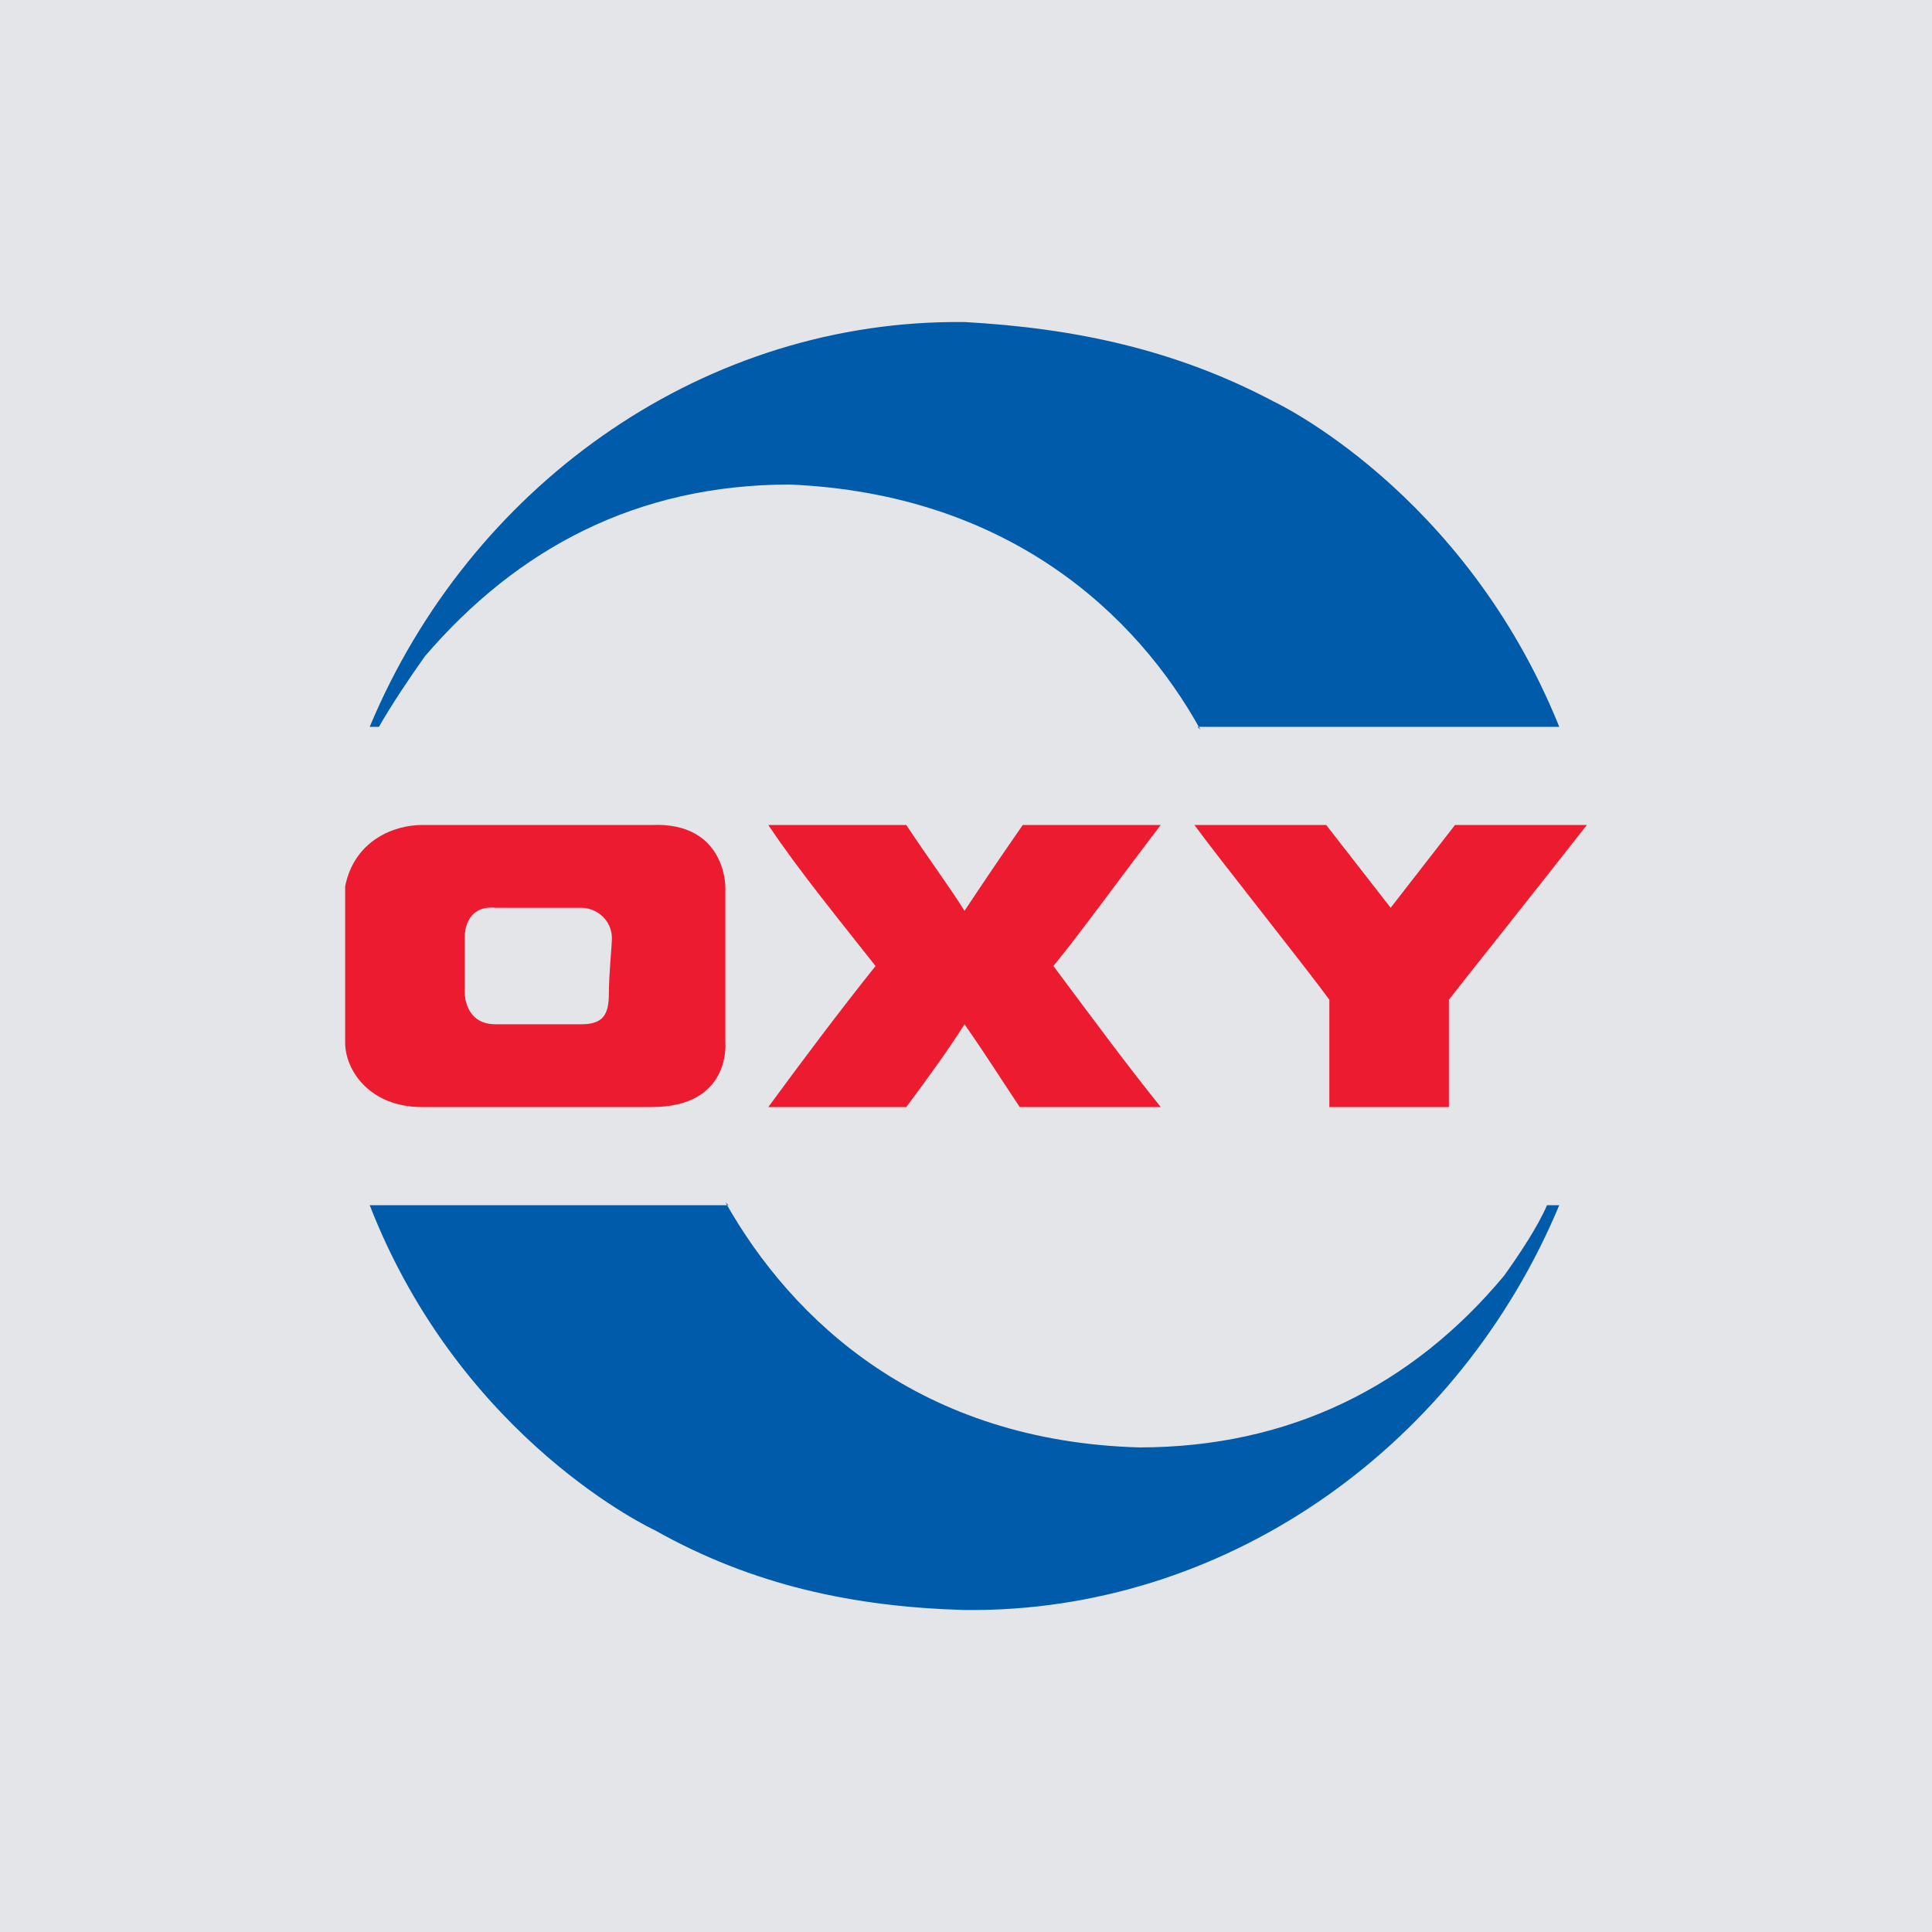
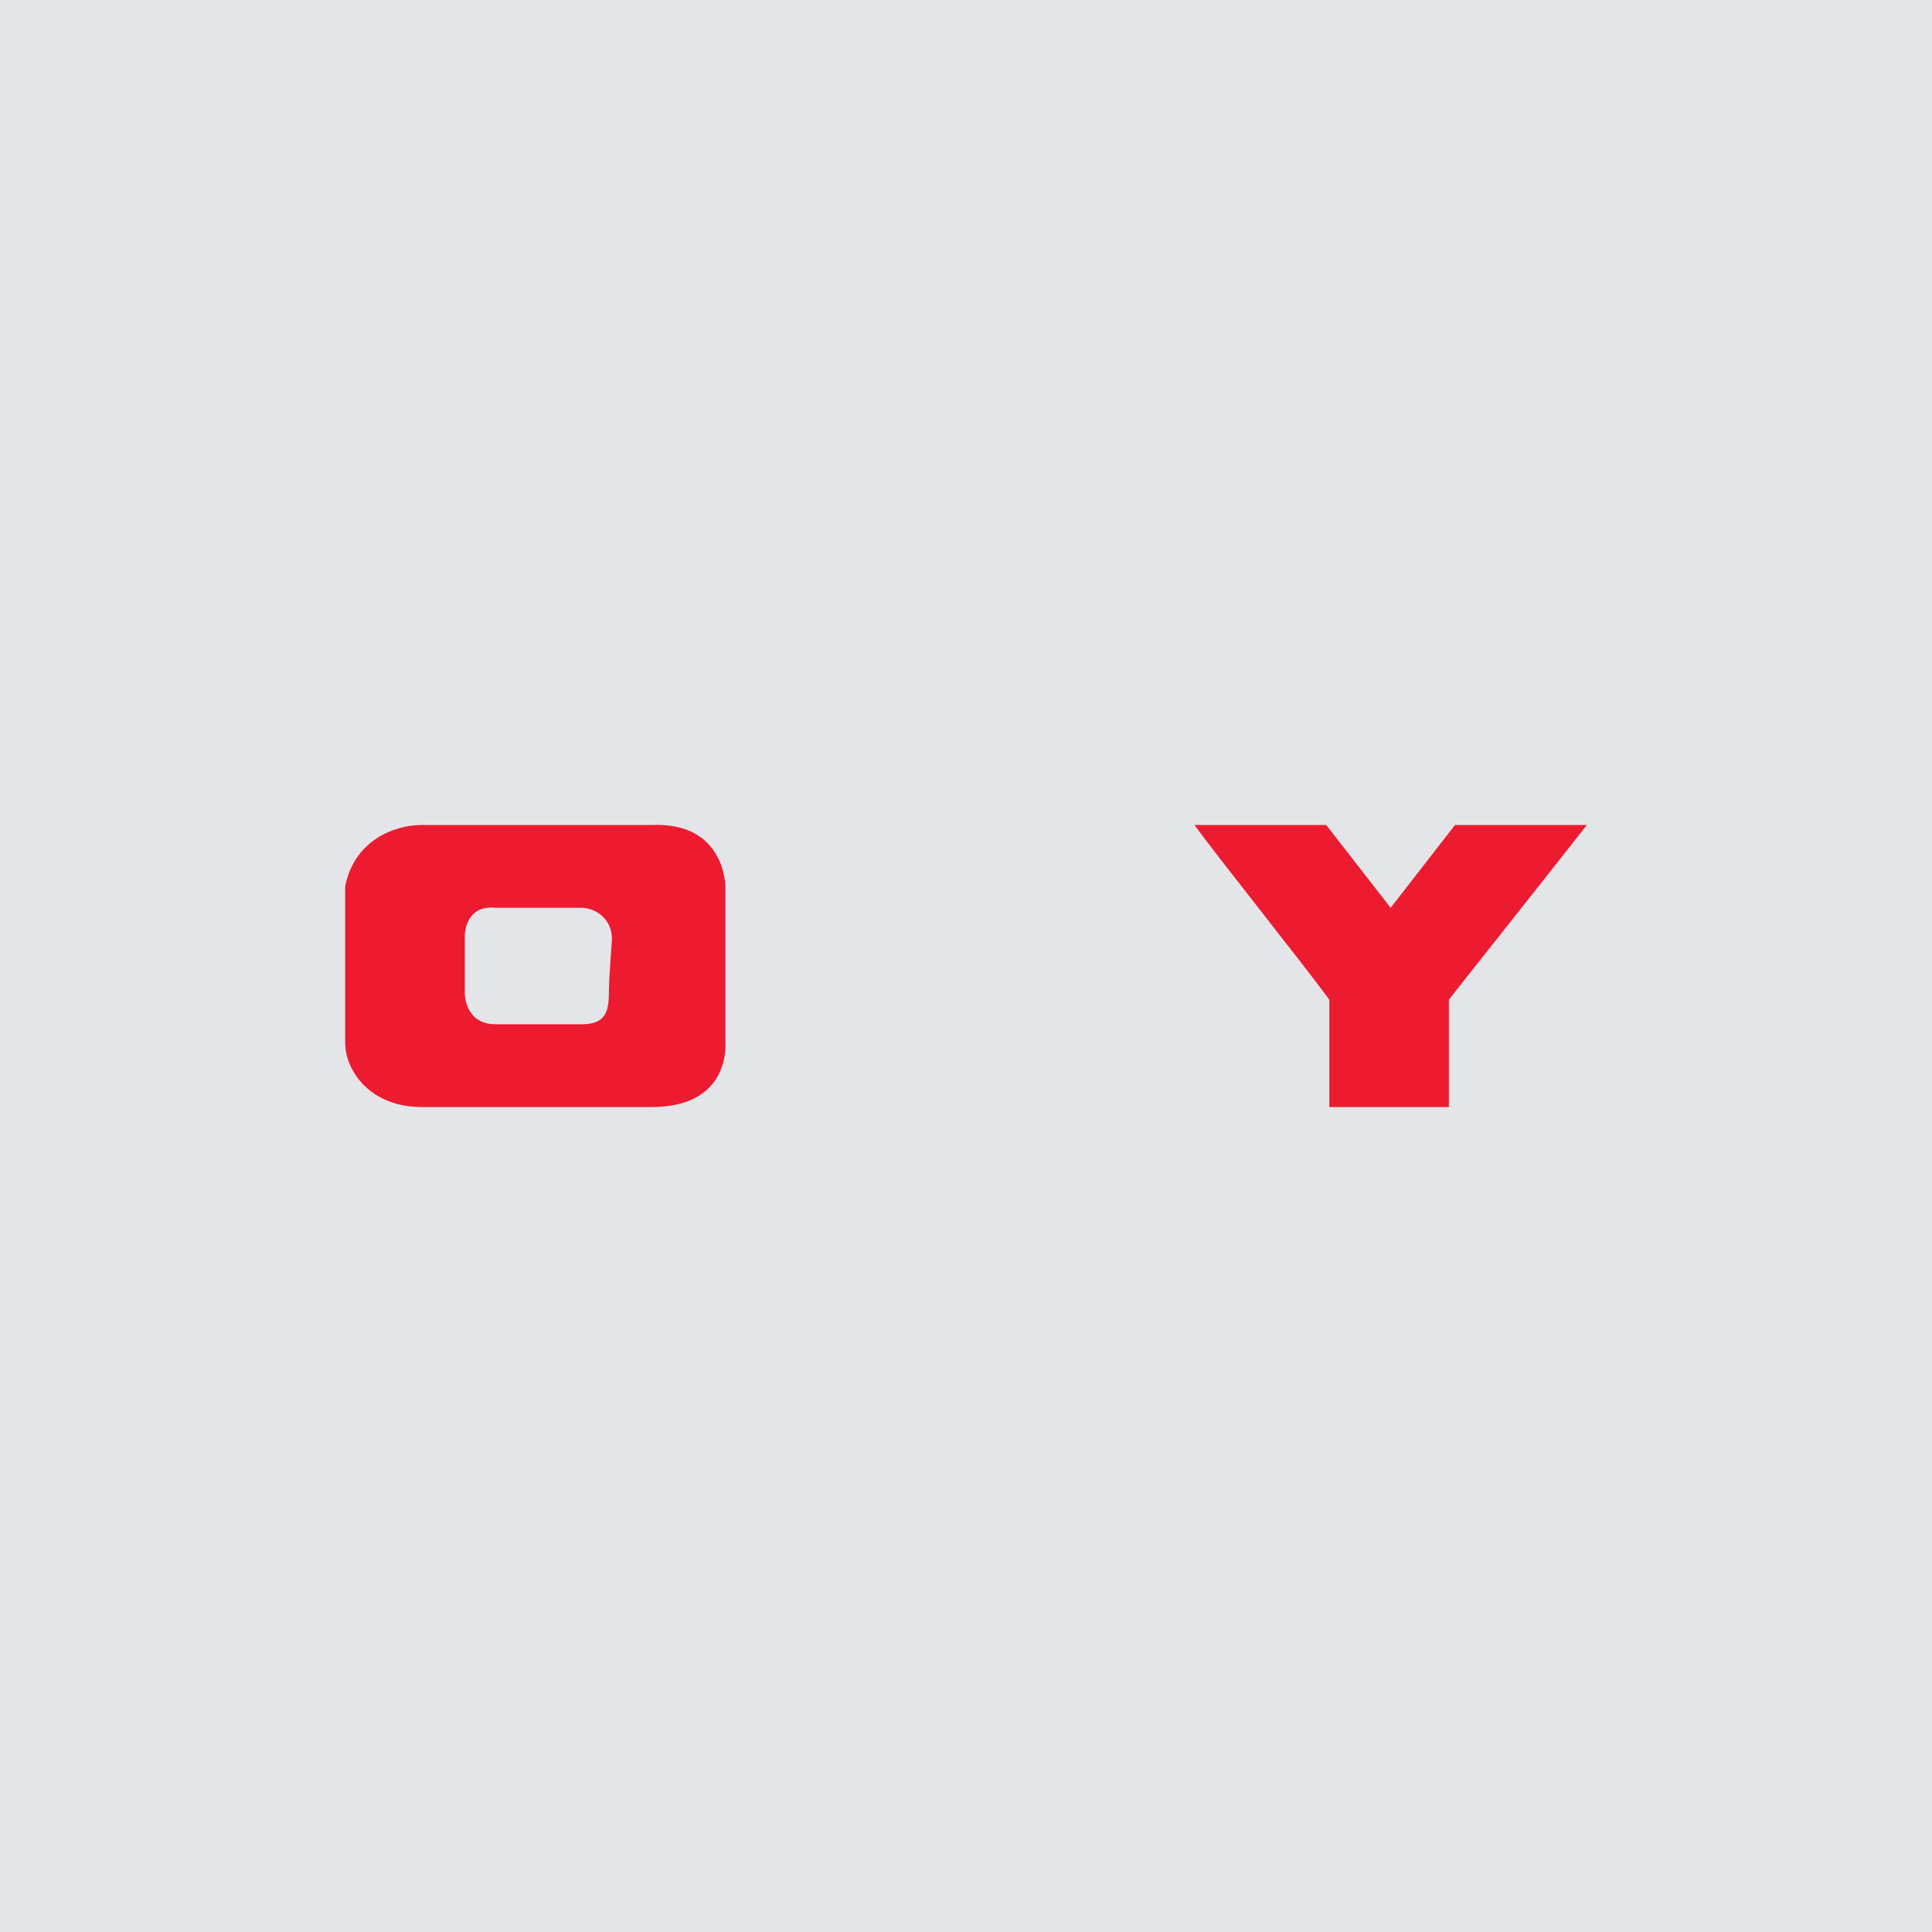
<svg xmlns="http://www.w3.org/2000/svg" width="200" height="200" viewBox="0 0 200 200" fill="none">
  <rect width="200" height="200" fill="#E4E5E9" />
-   <path fill-rule="evenodd" clip-rule="evenodd" d="M75.087 124.444C82.066 136.828 95.399 149.203 117.934 149.836C133.482 149.836 146.182 143.49 155.701 132.064C157.292 129.841 159.19 126.984 160.148 124.761H161.414C151.129 149.386 127.686 166.358 101.303 166.667H99.846C88.42 166.342 77.944 164.127 67.784 158.405C67.784 158.405 47.797 149.203 38.27 124.761H75.404L75.087 124.444Z" fill="#005BAB" />
-   <path fill-rule="evenodd" clip-rule="evenodd" d="M93.817 85.403C96.348 89.209 98.255 91.749 99.846 94.289C101.745 91.433 103.019 89.526 105.875 85.403C110.314 85.403 115.711 85.403 120.158 85.403C116.027 90.791 111.905 96.513 109.048 100.002C112.854 105.082 116.343 109.846 120.158 114.601H105.559C103.652 111.744 102.061 109.204 99.846 106.031C98.255 108.571 95.715 112.061 93.817 114.601C89.053 114.601 83.657 114.601 79.534 114.601C83.024 109.846 86.829 104.766 90.635 100.002C87.146 95.555 82.707 90.159 79.534 85.403C83.657 85.403 87.462 85.403 93.817 85.403Z" fill="#ED1B2F" />
  <path fill-rule="evenodd" clip-rule="evenodd" d="M143.959 93.973C146.179 91.114 148.4 88.257 150.621 85.403C155.068 85.403 160.14 85.403 164.27 85.403C158.557 92.698 152.211 100.635 149.988 103.491V114.601H137.613V103.491C135.073 100.002 126.187 88.893 123.647 85.403H137.288L143.959 93.973Z" fill="#ED1B2F" />
-   <path fill-rule="evenodd" clip-rule="evenodd" d="M124.28 75.56C117.618 63.493 104.285 51.117 81.75 50.16C65.885 50.16 53.51 56.83 43.983 67.94C42.4 70.163 40.493 73.02 39.227 75.243H38.27C48.58 50.559 72.114 33.562 98.58 33.337C99.002 33.332 99.424 33.332 99.846 33.337C111.272 33.97 121.74 36.194 131.9 41.59C131.9 41.59 151.57 50.801 161.414 75.243H123.964L124.28 75.56Z" fill="#005BAB" />
  <path fill-rule="evenodd" clip-rule="evenodd" d="M67.467 114.601H43.666C38.27 114.601 35.73 110.795 35.73 107.939C35.73 100.002 35.73 97.146 35.73 91.749C36.687 86.986 40.81 85.403 43.666 85.403H67.476C75.087 85.079 75.087 91.749 75.087 91.749C75.087 95.558 75.087 100.954 75.087 107.939C75.087 107.939 75.72 114.601 67.467 114.601ZM48.113 100.002C48.113 101.268 48.113 100.635 48.113 102.859C48.113 102.859 48.113 106.031 51.286 106.031C52.868 106.031 54.459 106.031 55.725 106.031C57.632 106.031 58.581 106.031 60.172 106.031C62.396 106.031 63.029 105.082 63.029 102.859C63.029 100.951 63.345 97.778 63.345 97.146C63.345 95.239 61.754 93.973 60.172 93.973C54.459 93.973 60.172 93.973 55.725 93.973C54.459 93.973 52.868 93.973 51.286 93.973C48.113 93.656 48.113 96.829 48.113 96.829C48.113 99.044 48.113 99.369 48.113 100.002Z" fill="#ED1B2F" />
</svg>